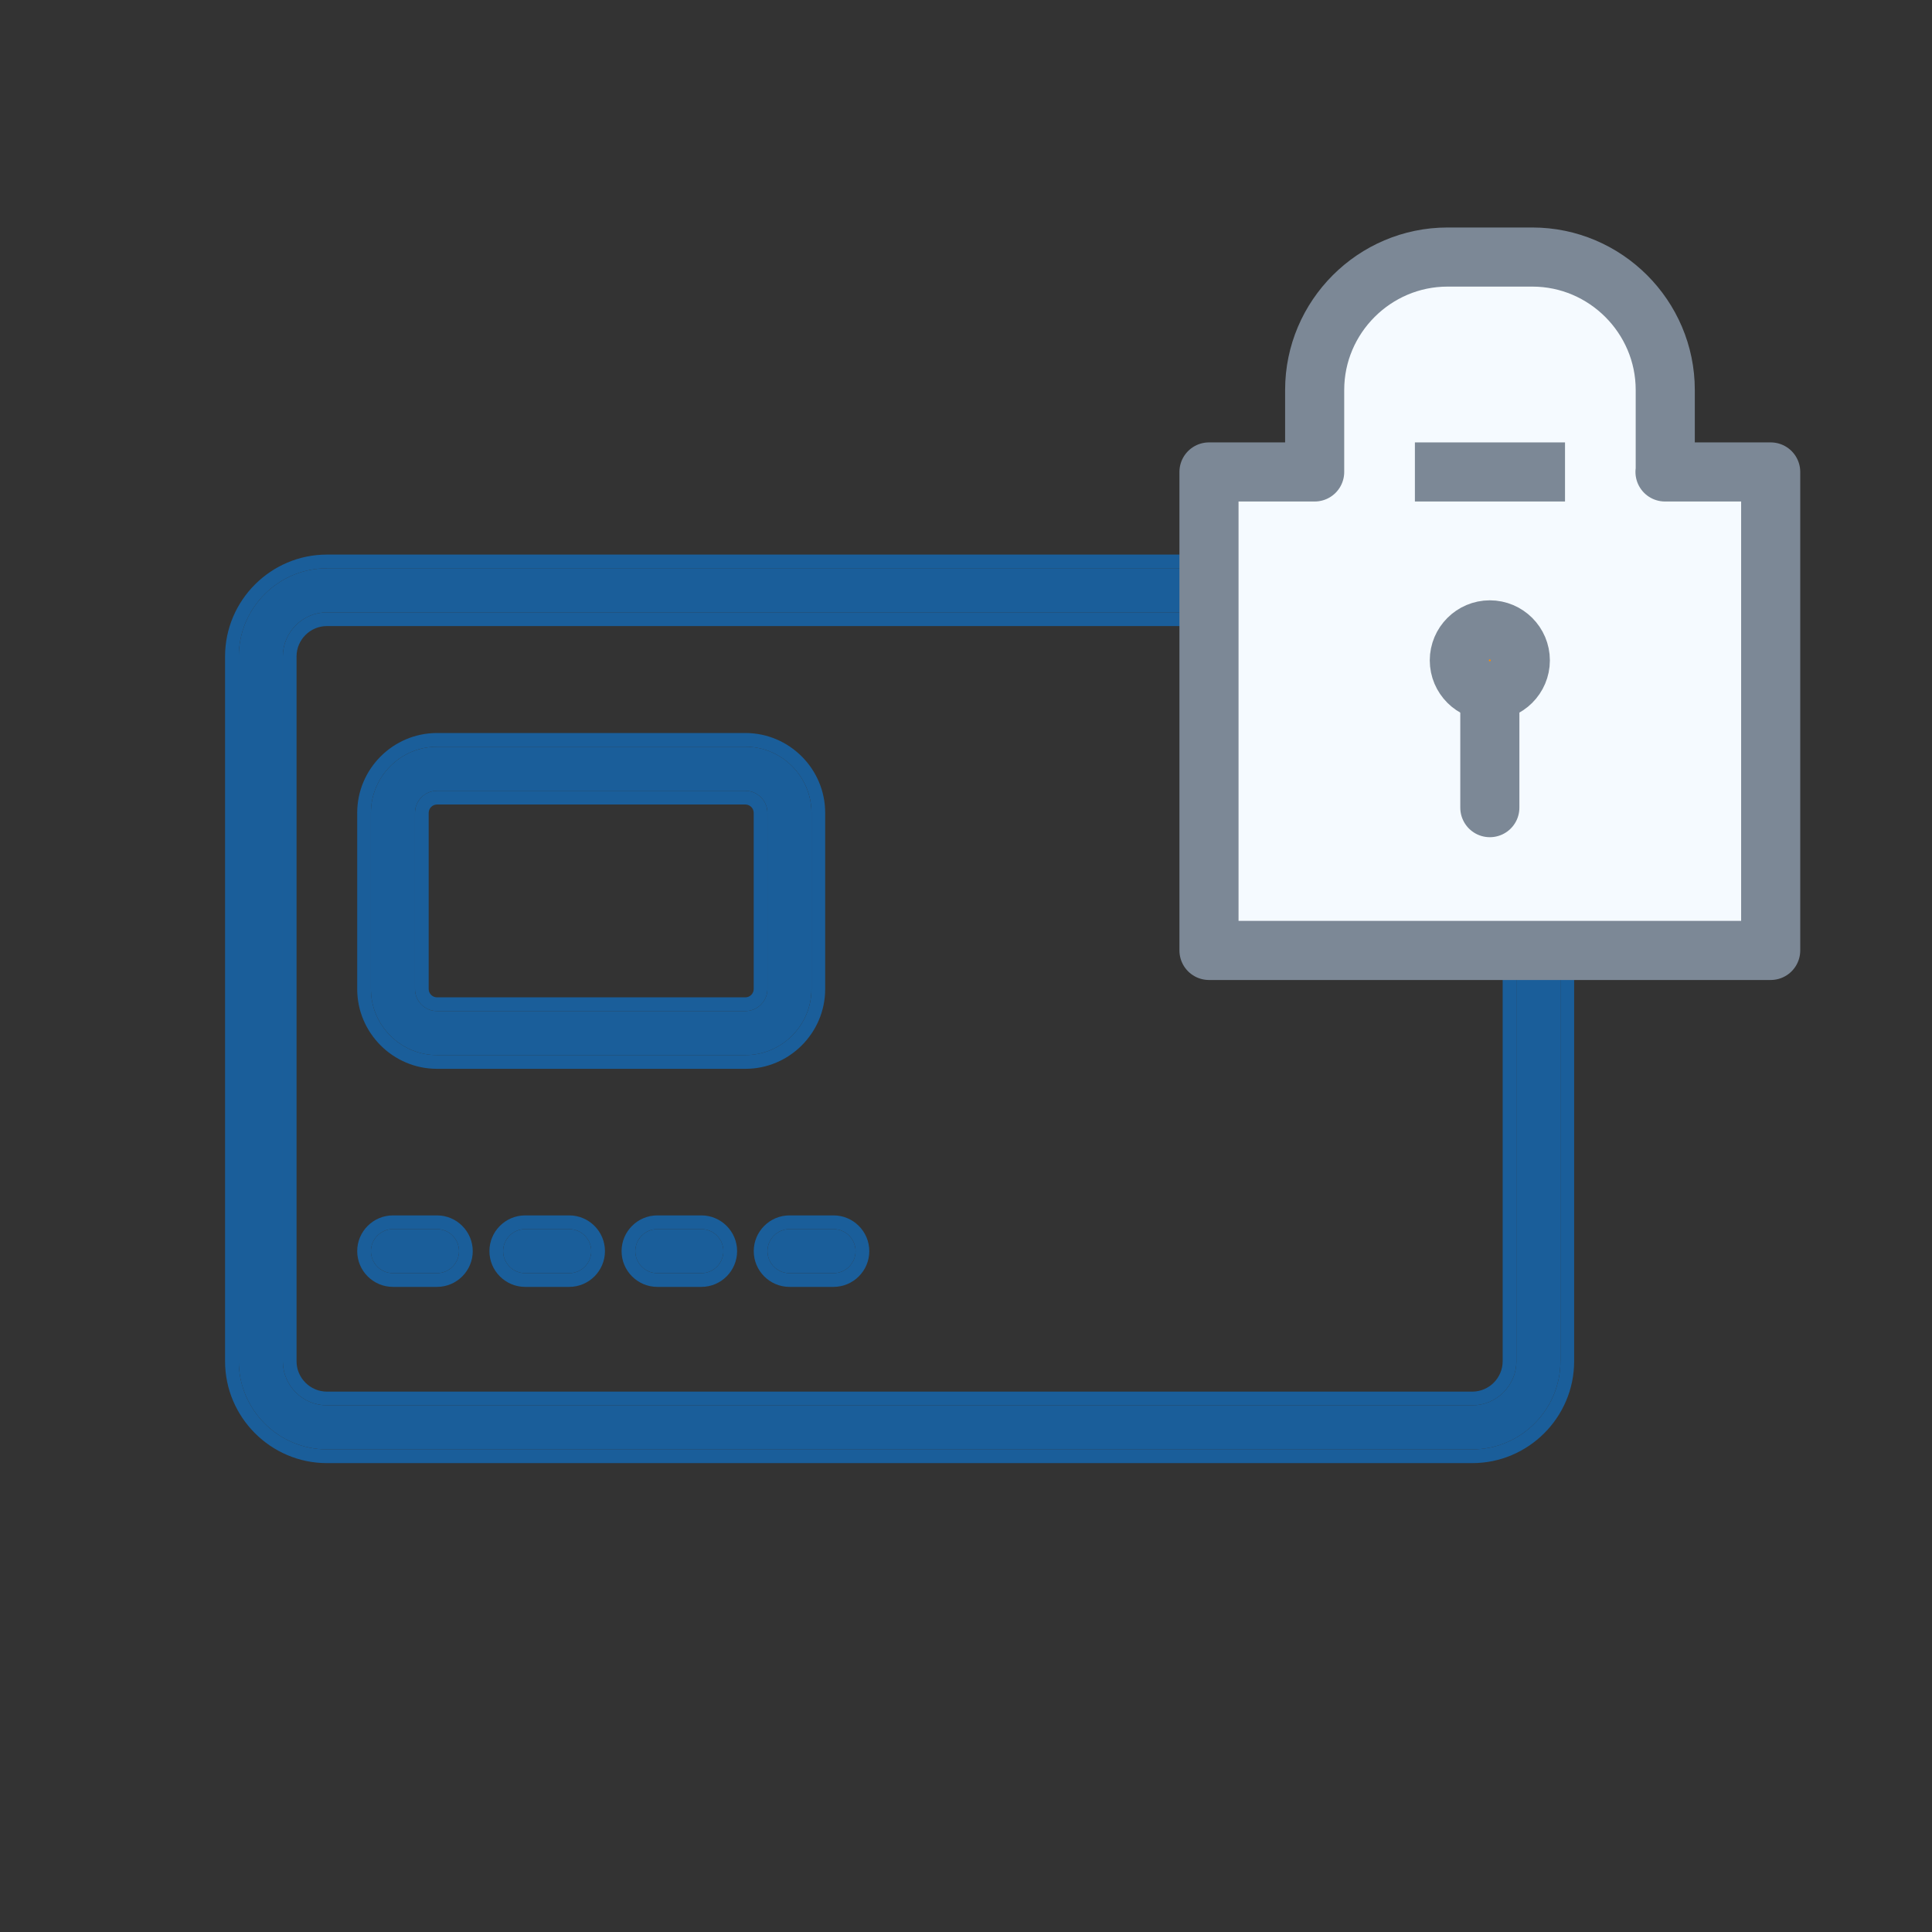
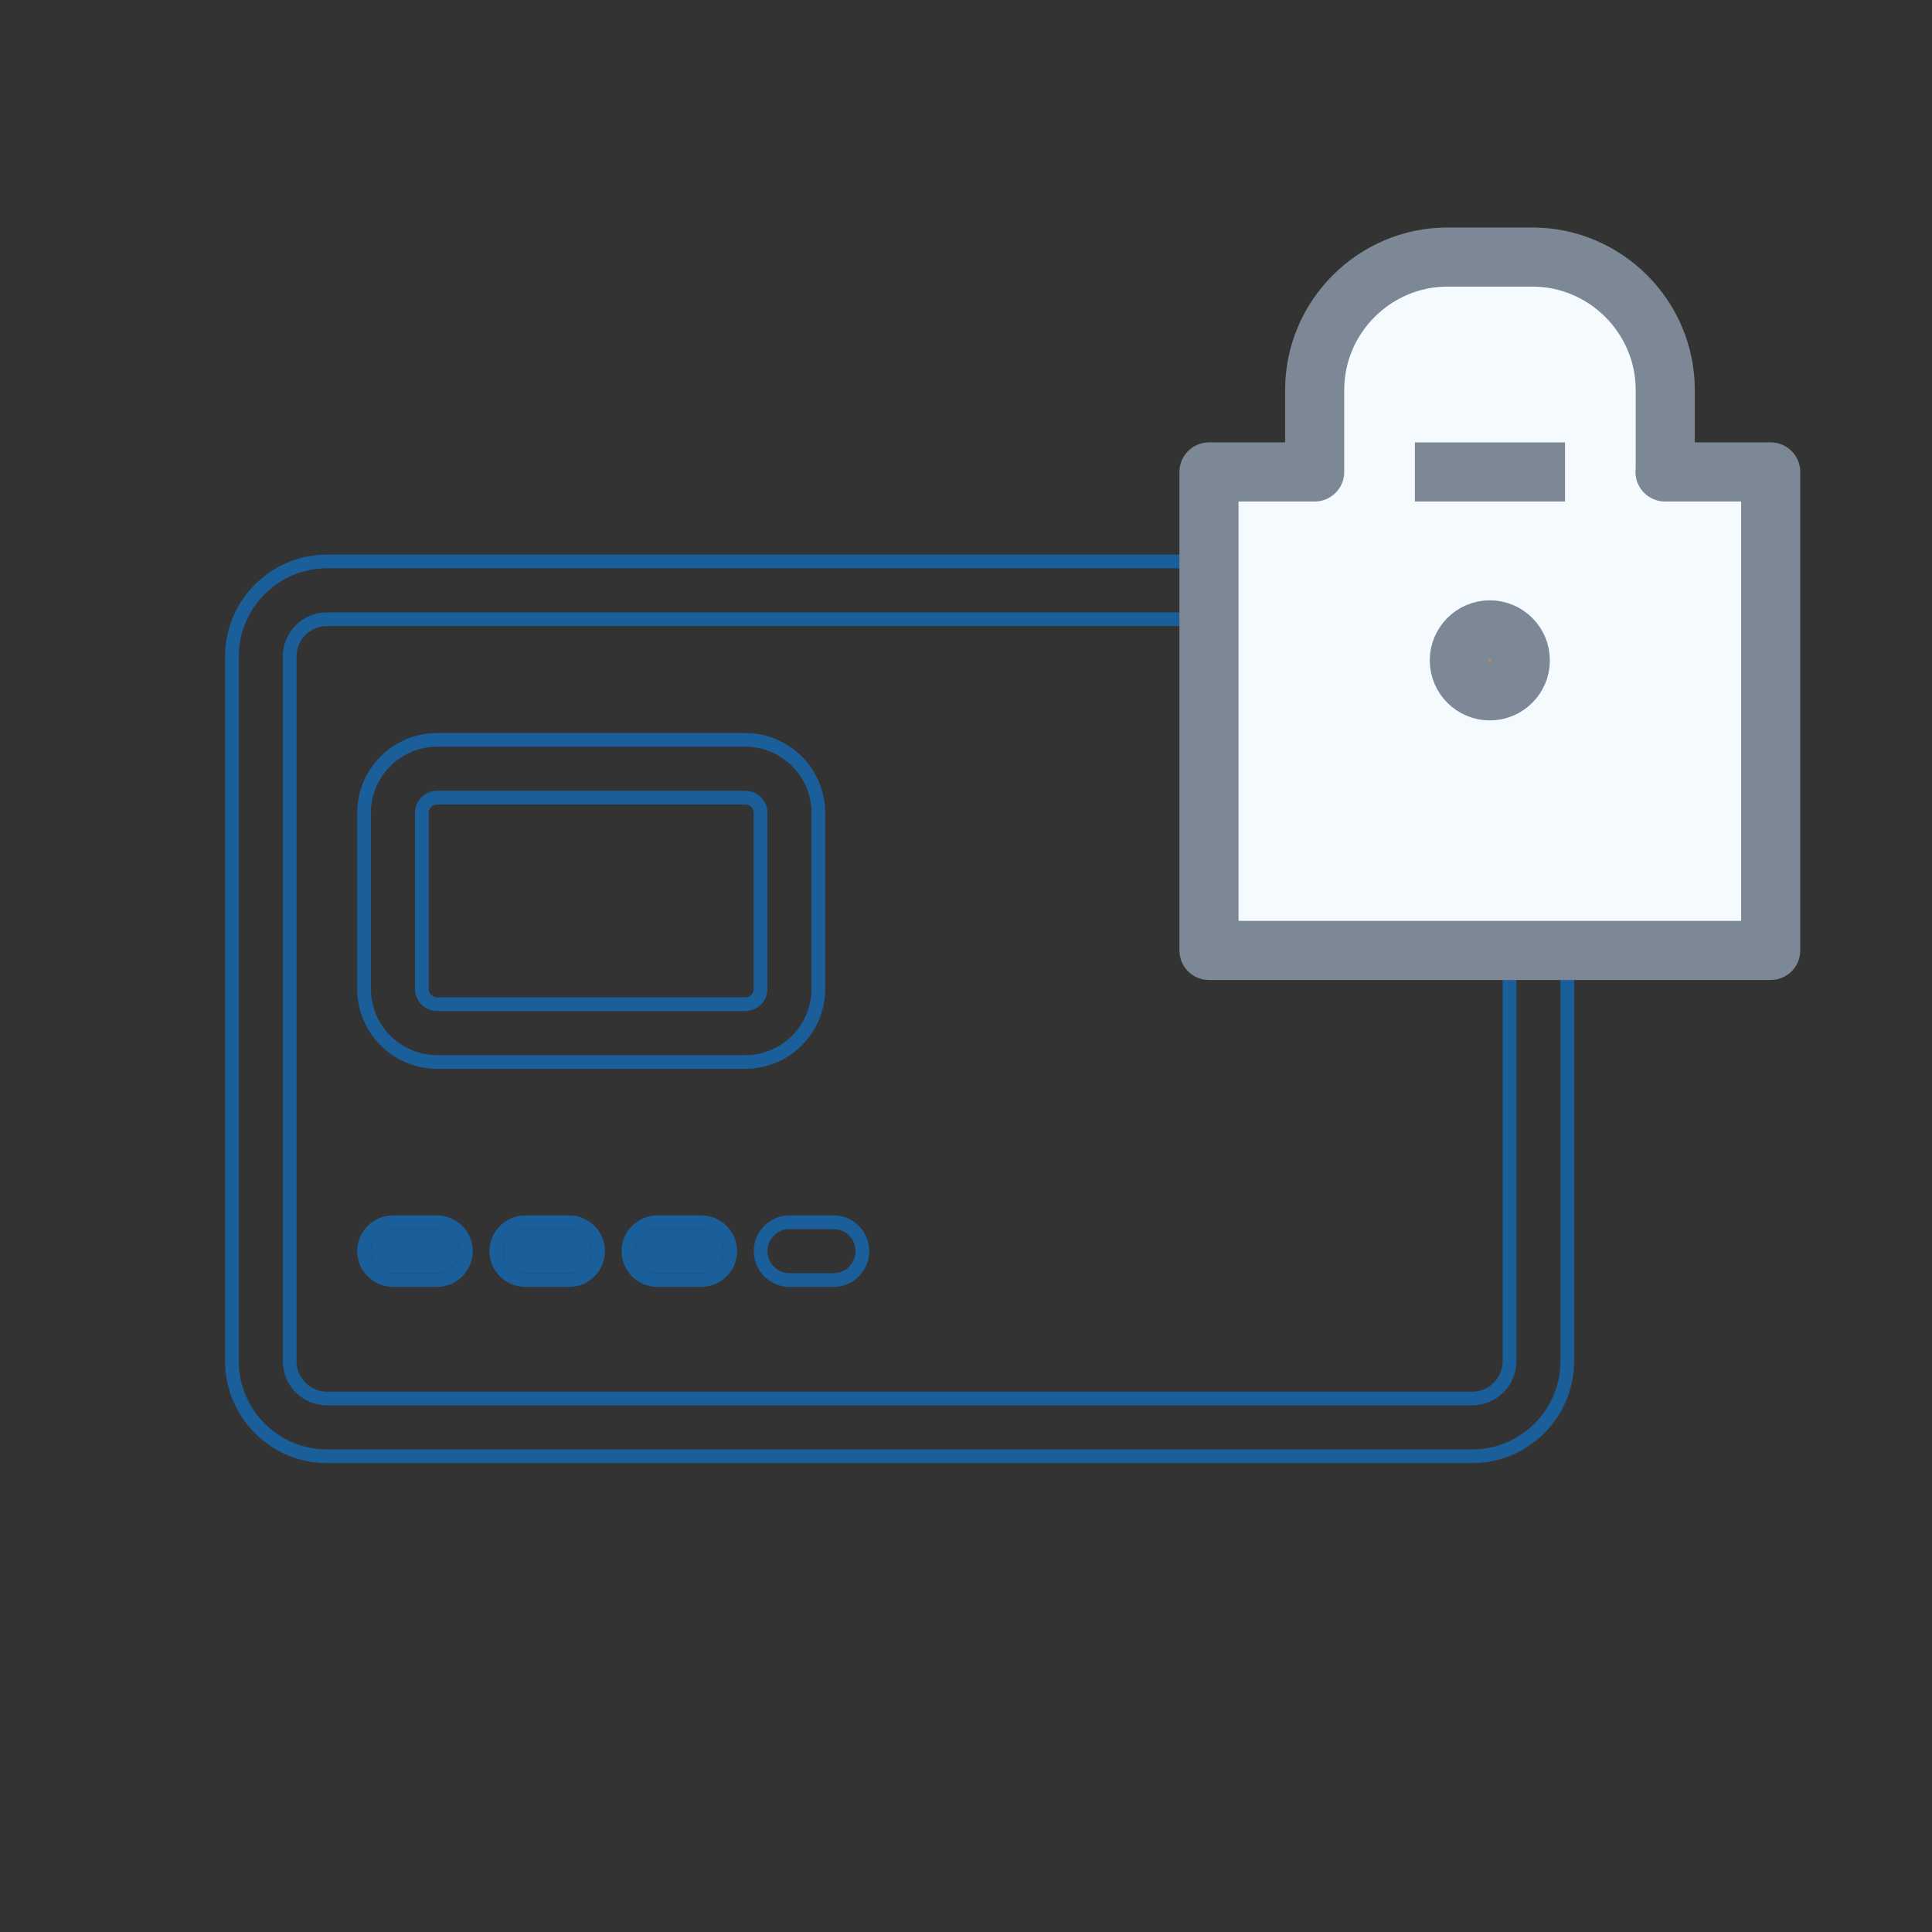
<svg xmlns="http://www.w3.org/2000/svg" width="160" height="160" viewBox="0 0 160 160" fill="none">
  <rect x="0" y="0" width="160" height="160" fill="#333333" stroke="none" />
-   <path d="M121.931 120.033H27.071C23.058 120.033 19.774 116.749 19.774 112.736V54.36C19.774 50.347 23.058 47.063 27.071 47.063H121.931C125.945 47.063 129.228 50.347 129.228 54.36V112.736C129.228 116.749 125.945 120.033 121.931 120.033ZM27.071 50.712C25.065 50.712 23.423 52.354 23.423 54.36V112.736C23.423 114.742 25.065 116.384 27.071 116.384H121.931C123.938 116.384 125.58 114.742 125.58 112.736V54.36C125.58 52.354 123.938 50.712 121.931 50.712H27.071Z" fill="#1A5E9A" />
  <path fill-rule="evenodd" clip-rule="evenodd" d="M121.931 121.169H27.072C22.431 121.169 18.639 117.377 18.639 112.736V54.361C18.639 49.72 22.431 45.928 27.072 45.928H121.931C126.572 45.928 130.364 49.72 130.364 54.361V112.736C130.364 117.377 126.572 121.169 121.931 121.169ZM27.072 51.848C25.692 51.848 24.559 52.981 24.559 54.361V112.736C24.559 114.115 25.692 115.248 27.072 115.248H121.931C123.311 115.248 124.444 114.115 124.444 112.736V54.361C124.444 52.981 123.311 51.848 121.931 51.848H27.072ZM27.072 120.033H121.931C125.945 120.033 129.228 116.749 129.228 112.736V54.361C129.228 50.347 125.945 47.064 121.931 47.064H27.072C23.058 47.064 19.775 50.347 19.775 54.361V112.736C19.775 116.749 23.058 120.033 27.072 120.033ZM23.423 54.361C23.423 52.354 25.065 50.712 27.072 50.712H121.931C123.938 50.712 125.58 52.354 125.58 54.361V112.736C125.58 114.743 123.938 116.384 121.931 116.384H27.072C25.065 116.384 23.423 114.743 23.423 112.736V54.361Z" fill="#1A5E9A" />
  <path d="M36.191 105.438H32.542C31.539 105.438 30.718 104.618 30.718 103.614C30.718 102.611 31.539 101.79 32.542 101.79H36.191C37.194 101.79 38.015 102.611 38.015 103.614C38.015 104.618 37.194 105.438 36.191 105.438Z" fill="#1A5E9A" />
  <path fill-rule="evenodd" clip-rule="evenodd" d="M36.191 106.575H32.542C30.912 106.575 29.582 105.245 29.582 103.614C29.582 101.984 30.912 100.654 32.542 100.654H36.191C37.821 100.654 39.151 101.984 39.151 103.614C39.151 105.245 37.821 106.575 36.191 106.575ZM32.542 105.439H36.191C37.194 105.439 38.015 104.618 38.015 103.614C38.015 102.611 37.194 101.79 36.191 101.79H32.542C31.539 101.79 30.718 102.611 30.718 103.614C30.718 104.618 31.539 105.439 32.542 105.439Z" fill="#1A5E9A" />
  <path d="M47.14 105.438H43.491C42.488 105.438 41.667 104.618 41.667 103.614C41.667 102.611 42.488 101.79 43.491 101.79H47.14C48.143 101.79 48.964 102.611 48.964 103.614C48.964 104.618 48.143 105.438 47.14 105.438Z" fill="#1A5E9A" />
  <path fill-rule="evenodd" clip-rule="evenodd" d="M47.14 106.575H43.491C41.861 106.575 40.531 105.245 40.531 103.614C40.531 101.984 41.861 100.654 43.491 100.654H47.14C48.771 100.654 50.1 101.984 50.1 103.614C50.1 105.245 48.771 106.575 47.14 106.575ZM43.491 105.439H47.14C48.143 105.439 48.964 104.618 48.964 103.614C48.964 102.611 48.143 101.79 47.14 101.79H43.491C42.488 101.79 41.667 102.611 41.667 103.614C41.667 104.618 42.488 105.439 43.491 105.439Z" fill="#1A5E9A" />
  <path d="M58.084 105.438H54.436C53.432 105.438 52.611 104.618 52.611 103.614C52.611 102.611 53.432 101.79 54.436 101.79H58.084C59.087 101.79 59.908 102.611 59.908 103.614C59.908 104.618 59.087 105.438 58.084 105.438Z" fill="#1A5E9A" />
  <path fill-rule="evenodd" clip-rule="evenodd" d="M58.084 106.575H54.436C52.805 106.575 51.476 105.245 51.476 103.614C51.476 101.984 52.805 100.654 54.436 100.654H58.084C59.715 100.654 61.044 101.984 61.044 103.614C61.044 105.245 59.715 106.575 58.084 106.575ZM54.436 105.439H58.084C59.088 105.439 59.908 104.618 59.908 103.614C59.908 102.611 59.088 101.79 58.084 101.79H54.436C53.432 101.79 52.612 102.611 52.612 103.614C52.612 104.618 53.432 105.439 54.436 105.439Z" fill="#1A5E9A" />
-   <path d="M69.03 105.438H65.382C64.379 105.438 63.558 104.618 63.558 103.614C63.558 102.611 64.379 101.79 65.382 101.79H69.03C70.034 101.79 70.855 102.611 70.855 103.614C70.855 104.618 70.034 105.438 69.03 105.438Z" fill="#1A5E9A" />
  <path fill-rule="evenodd" clip-rule="evenodd" d="M69.031 106.575H65.382C63.751 106.575 62.422 105.245 62.422 103.614C62.422 101.984 63.751 100.654 65.382 100.654H69.031C70.661 100.654 71.991 101.984 71.991 103.614C71.991 105.245 70.661 106.575 69.031 106.575ZM65.382 105.439H69.031C70.034 105.439 70.855 104.618 70.855 103.614C70.855 102.611 70.034 101.79 69.031 101.79H65.382C64.379 101.79 63.558 102.611 63.558 103.614C63.558 104.618 64.379 105.439 65.382 105.439Z" fill="#1A5E9A" />
-   <path d="M61.73 87.38H36.191C33.181 87.38 30.718 84.917 30.718 81.907V67.314C30.718 64.303 33.181 61.841 36.191 61.841H61.73C64.74 61.841 67.202 64.303 67.202 67.314V81.907C67.202 84.917 64.74 87.38 61.73 87.38ZM36.191 65.489C35.187 65.489 34.366 66.31 34.366 67.314V81.907C34.366 82.911 35.187 83.732 36.191 83.732H61.73C62.733 83.732 63.554 82.911 63.554 81.907V67.314C63.554 66.31 62.733 65.489 61.73 65.489H36.191Z" fill="#1A5E9A" />
  <path fill-rule="evenodd" clip-rule="evenodd" d="M61.73 88.516H36.191C32.553 88.516 29.582 85.545 29.582 81.908V67.314C29.582 63.676 32.553 60.705 36.191 60.705H61.73C65.367 60.705 68.338 63.676 68.338 67.314V81.908C68.338 85.545 65.367 88.516 61.73 88.516ZM36.191 66.626C35.815 66.626 35.502 66.938 35.502 67.314V81.908C35.502 82.284 35.815 82.596 36.191 82.596H61.73C62.106 82.596 62.418 82.284 62.418 81.908V67.314C62.418 66.938 62.106 66.626 61.73 66.626H36.191ZM36.191 87.38H61.73C64.74 87.38 67.203 84.918 67.203 81.908V67.314C67.203 64.304 64.74 61.841 61.73 61.841H36.191C33.181 61.841 30.718 64.304 30.718 67.314V81.908C30.718 84.918 33.181 87.38 36.191 87.38ZM34.367 67.314C34.367 66.31 35.187 65.49 36.191 65.49H61.73C62.733 65.49 63.554 66.31 63.554 67.314V81.908C63.554 82.911 62.733 83.732 61.73 83.732H36.191C35.187 83.732 34.367 82.911 34.367 81.908V67.314Z" fill="#1A5E9A" />
  <path d="M137.889 39.085H146.641V78.711H100.123V39.085H108.875V32.291C108.875 26.241 113.828 21.288 119.877 21.288H126.906C132.956 21.288 137.909 26.241 137.909 32.291V39.085H137.889Z" fill="#F5FAFF" stroke="#7C8896" stroke-width="4.895" stroke-linecap="round" stroke-linejoin="round" />
-   <path d="M123.382 55.335V66.886" stroke="#7C8896" stroke-width="4.895" stroke-miterlimit="10" stroke-linecap="round" />
  <path d="M125.907 54.689C125.907 56.079 124.771 57.214 123.381 57.214C121.991 57.214 120.855 56.079 120.855 54.689C120.855 53.299 121.991 52.163 123.381 52.163C124.771 52.163 125.907 53.299 125.907 54.689Z" fill="#FF8B00" stroke="#7C8896" stroke-width="4.895" stroke-miterlimit="10" />
  <path d="M117.176 39.085H129.608" stroke="#7C8896" stroke-width="4.895" stroke-linejoin="round" />
</svg>